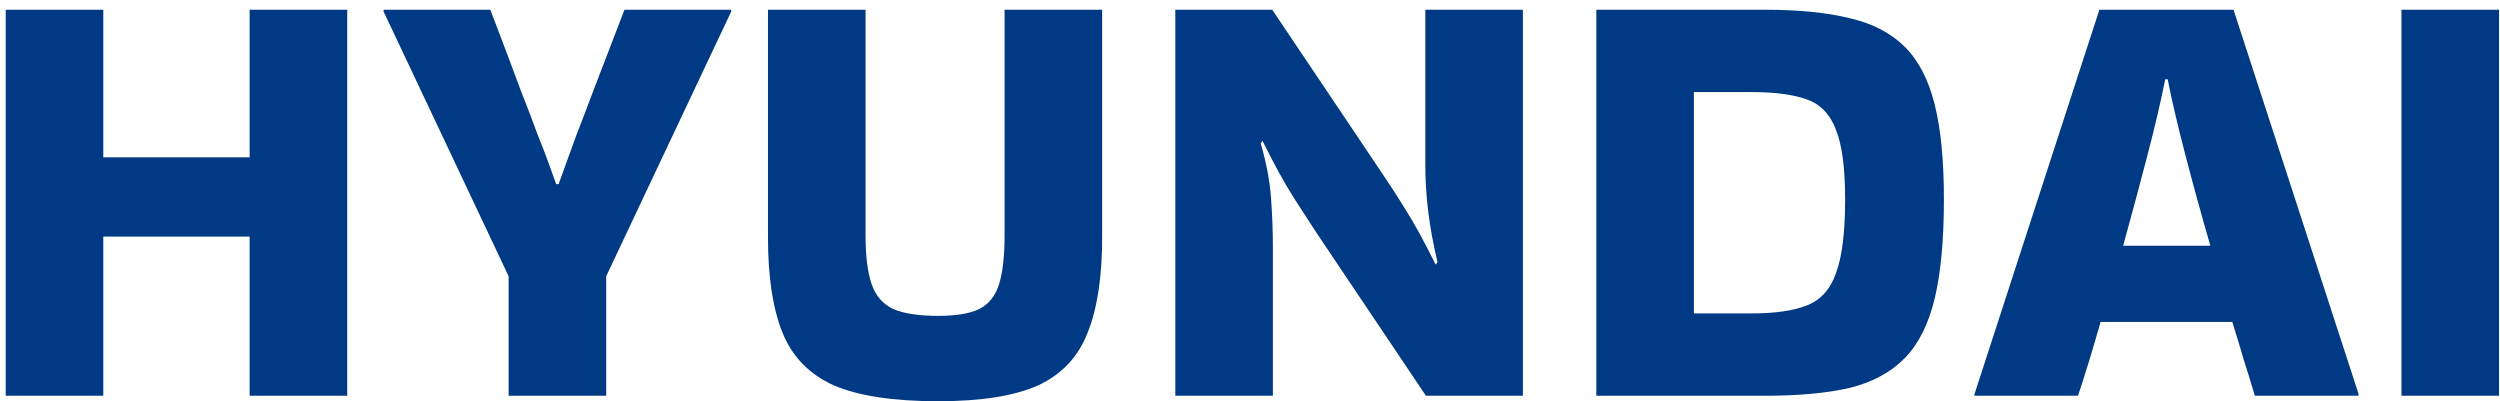
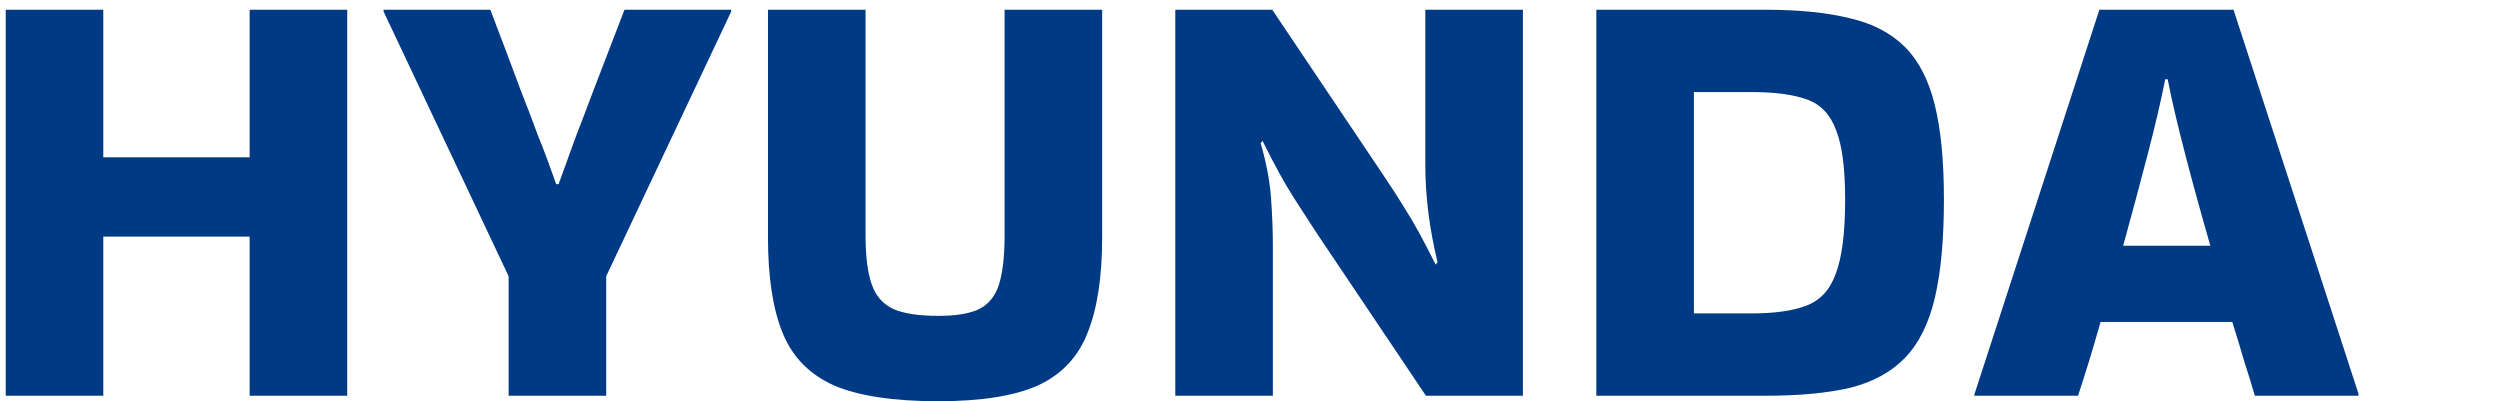
<svg xmlns="http://www.w3.org/2000/svg" width="243" height="39" viewBox="0 0 243 39" fill="none">
-   <path d="M10.04 38.467H0.556V0.947H10.04V15.291H24.265V0.947H33.749V38.467H24.265V22.996H10.04V38.467ZM49.438 38.467V26.849L37.287 1.125V0.947H47.66C48.885 4.148 49.853 6.716 50.564 8.652C51.315 10.549 51.888 12.051 52.283 13.157C52.718 14.224 53.053 15.093 53.291 15.765C53.528 16.437 53.785 17.148 54.061 17.899H54.298C54.575 17.148 54.832 16.437 55.069 15.765C55.306 15.093 55.622 14.224 56.017 13.157C56.452 12.051 57.025 10.549 57.736 8.652C58.487 6.716 59.475 4.148 60.7 0.947H71.072V1.125L58.922 26.849V38.467H49.438ZM107.129 0.947V23.056C107.129 26.928 106.655 30.03 105.706 32.361C104.797 34.693 103.197 36.392 100.905 37.459C98.613 38.486 95.373 39 91.184 39C86.838 39 83.459 38.486 81.049 37.459C78.678 36.392 77.018 34.693 76.07 32.361C75.121 30.03 74.647 26.928 74.647 23.056V0.947H84.131V22.878C84.131 24.893 84.329 26.474 84.724 27.62C85.119 28.766 85.83 29.576 86.858 30.05C87.885 30.485 89.327 30.702 91.184 30.702C92.923 30.702 94.247 30.485 95.156 30.05C96.104 29.576 96.756 28.766 97.112 27.62C97.467 26.474 97.645 24.893 97.645 22.878V0.947H107.129ZM138.541 0.947H148.025V38.467H138.601L127.932 22.581C127.102 21.317 126.41 20.25 125.857 19.381C125.304 18.511 124.79 17.642 124.316 16.773C123.842 15.903 123.308 14.876 122.716 13.691L122.538 13.928C123.091 15.824 123.427 17.602 123.545 19.262C123.664 20.882 123.723 22.463 123.723 24.004V38.467H114.24V0.947H123.664L134.333 16.832C135.163 18.057 135.854 19.124 136.408 20.033C136.961 20.902 137.475 21.771 137.949 22.641C138.423 23.51 138.956 24.538 139.549 25.723L139.727 25.486C139.332 23.826 139.035 22.226 138.838 20.685C138.64 19.104 138.541 17.543 138.541 16.002V0.947ZM155.163 38.467V0.947H171.582C174.862 0.947 177.608 1.224 179.821 1.777C182.034 2.29 183.812 3.219 185.155 4.563C186.499 5.906 187.467 7.783 188.06 10.194C188.652 12.564 188.949 15.627 188.949 19.381C188.949 23.293 188.652 26.494 188.06 28.983C187.467 31.472 186.499 33.409 185.155 34.792C183.812 36.175 182.034 37.143 179.821 37.696C177.608 38.21 174.862 38.467 171.582 38.467H155.163ZM170.219 8.949H164.647V30.465H170.219C172.51 30.465 174.308 30.208 175.612 29.694C176.956 29.18 177.904 28.133 178.457 26.553C179.05 24.972 179.347 22.581 179.347 19.381C179.347 16.338 179.05 14.086 178.457 12.624C177.904 11.122 176.956 10.134 175.612 9.66C174.308 9.186 172.51 8.949 170.219 8.949ZM229.25 38.289V38.467H219.173C218.897 37.518 218.561 36.431 218.166 35.206C217.81 33.982 217.415 32.678 216.98 31.294H204.177C203.387 34.061 202.656 36.451 201.984 38.467H191.908V38.348L204.059 0.947H217.099L229.25 38.289ZM210.46 7.704C210.065 9.719 209.492 12.169 208.741 15.054C207.99 17.938 207.2 20.882 206.37 23.886H214.846C213.977 20.882 213.167 17.938 212.416 15.054C211.665 12.169 211.092 9.719 210.697 7.704H210.46ZM242.905 38.467H233.422V0.947H242.905V38.467Z" fill="#003984" />
+   <path d="M10.04 38.467H0.556V0.947H10.04V15.291H24.265V0.947H33.749V38.467H24.265V22.996H10.04V38.467ZM49.438 38.467V26.849L37.287 1.125V0.947H47.66C48.885 4.148 49.853 6.716 50.564 8.652C51.315 10.549 51.888 12.051 52.283 13.157C52.718 14.224 53.053 15.093 53.291 15.765C53.528 16.437 53.785 17.148 54.061 17.899H54.298C54.575 17.148 54.832 16.437 55.069 15.765C55.306 15.093 55.622 14.224 56.017 13.157C56.452 12.051 57.025 10.549 57.736 8.652C58.487 6.716 59.475 4.148 60.7 0.947H71.072V1.125L58.922 26.849V38.467H49.438ZM107.129 0.947V23.056C107.129 26.928 106.655 30.03 105.706 32.361C104.797 34.693 103.197 36.392 100.905 37.459C98.613 38.486 95.373 39 91.184 39C86.838 39 83.459 38.486 81.049 37.459C78.678 36.392 77.018 34.693 76.07 32.361C75.121 30.03 74.647 26.928 74.647 23.056V0.947H84.131V22.878C84.131 24.893 84.329 26.474 84.724 27.62C85.119 28.766 85.83 29.576 86.858 30.05C87.885 30.485 89.327 30.702 91.184 30.702C92.923 30.702 94.247 30.485 95.156 30.05C96.104 29.576 96.756 28.766 97.112 27.62C97.467 26.474 97.645 24.893 97.645 22.878V0.947H107.129ZM138.541 0.947H148.025V38.467H138.601L127.932 22.581C127.102 21.317 126.41 20.25 125.857 19.381C125.304 18.511 124.79 17.642 124.316 16.773C123.842 15.903 123.308 14.876 122.716 13.691L122.538 13.928C123.091 15.824 123.427 17.602 123.545 19.262C123.664 20.882 123.723 22.463 123.723 24.004V38.467H114.24V0.947H123.664L134.333 16.832C135.163 18.057 135.854 19.124 136.408 20.033C136.961 20.902 137.475 21.771 137.949 22.641C138.423 23.51 138.956 24.538 139.549 25.723L139.727 25.486C139.332 23.826 139.035 22.226 138.838 20.685C138.64 19.104 138.541 17.543 138.541 16.002V0.947ZM155.163 38.467V0.947H171.582C174.862 0.947 177.608 1.224 179.821 1.777C182.034 2.29 183.812 3.219 185.155 4.563C186.499 5.906 187.467 7.783 188.06 10.194C188.652 12.564 188.949 15.627 188.949 19.381C188.949 23.293 188.652 26.494 188.06 28.983C187.467 31.472 186.499 33.409 185.155 34.792C183.812 36.175 182.034 37.143 179.821 37.696C177.608 38.21 174.862 38.467 171.582 38.467H155.163ZM170.219 8.949H164.647V30.465H170.219C172.51 30.465 174.308 30.208 175.612 29.694C176.956 29.18 177.904 28.133 178.457 26.553C179.05 24.972 179.347 22.581 179.347 19.381C179.347 16.338 179.05 14.086 178.457 12.624C177.904 11.122 176.956 10.134 175.612 9.66C174.308 9.186 172.51 8.949 170.219 8.949ZM229.25 38.289V38.467H219.173C218.897 37.518 218.561 36.431 218.166 35.206C217.81 33.982 217.415 32.678 216.98 31.294H204.177C203.387 34.061 202.656 36.451 201.984 38.467H191.908V38.348L204.059 0.947H217.099L229.25 38.289ZM210.46 7.704C210.065 9.719 209.492 12.169 208.741 15.054C207.99 17.938 207.2 20.882 206.37 23.886H214.846C213.977 20.882 213.167 17.938 212.416 15.054C211.665 12.169 211.092 9.719 210.697 7.704H210.46ZM242.905 38.467H233.422H242.905V38.467Z" fill="#003984" />
</svg>